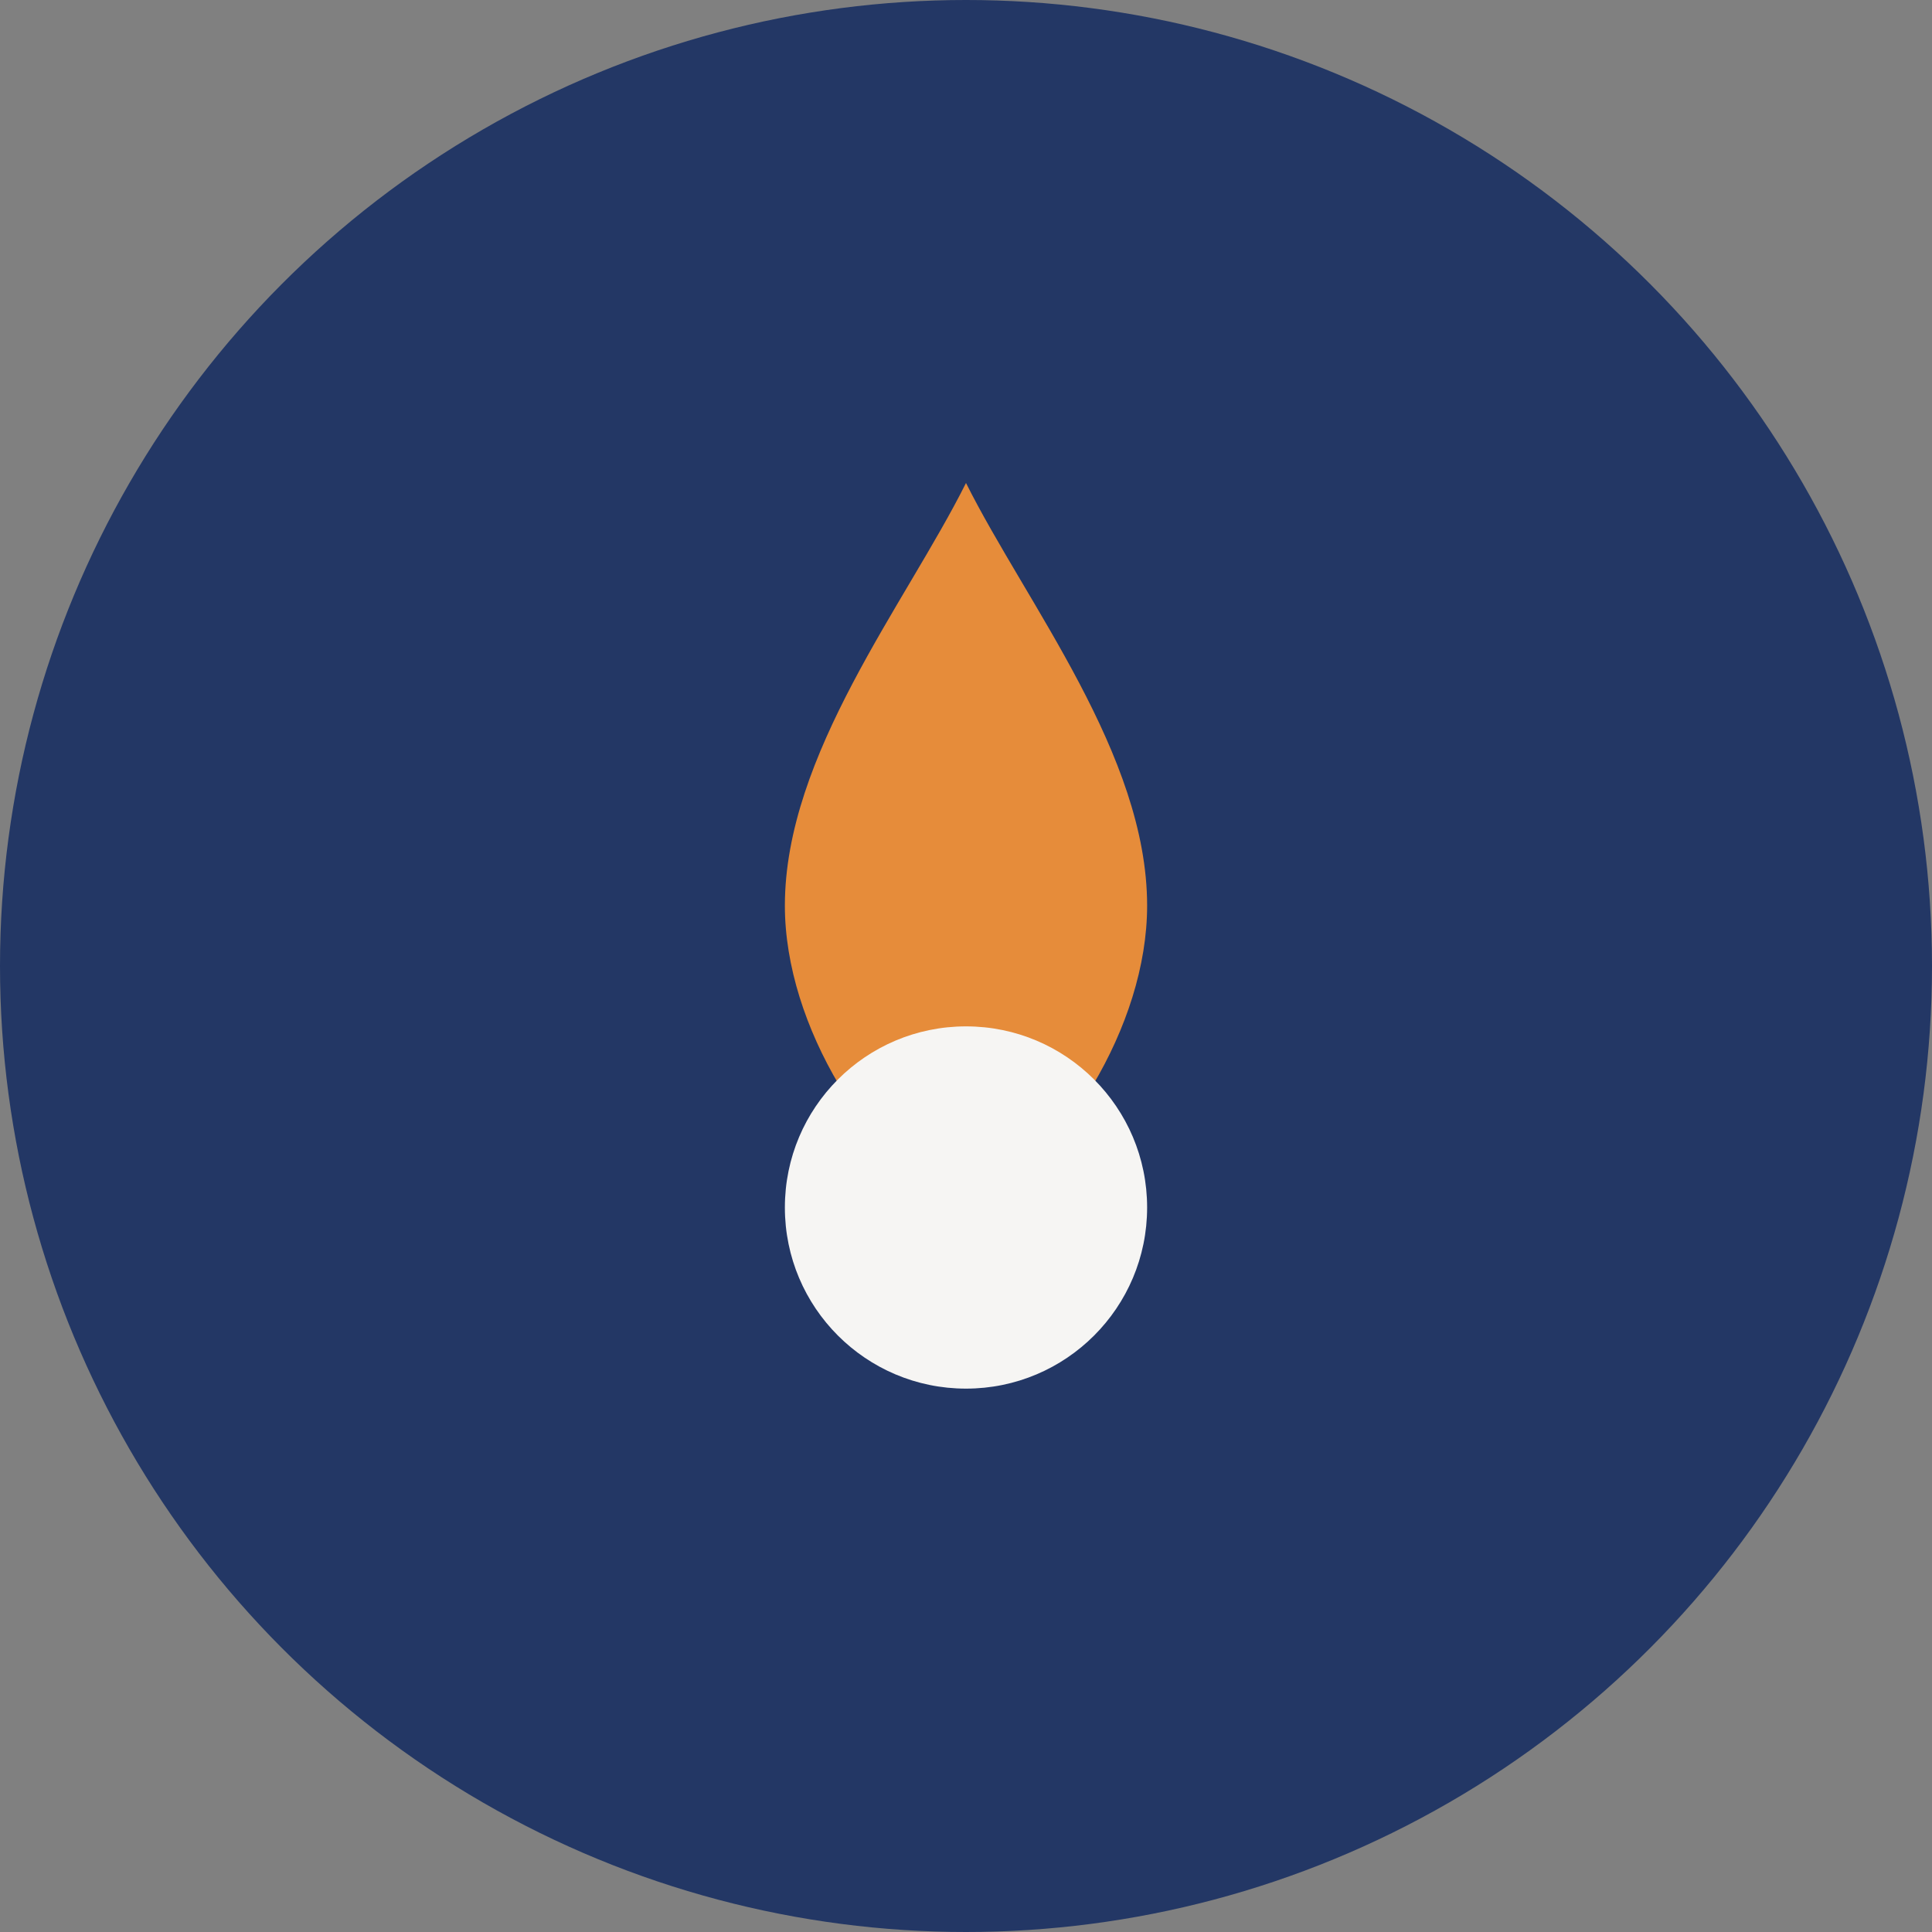
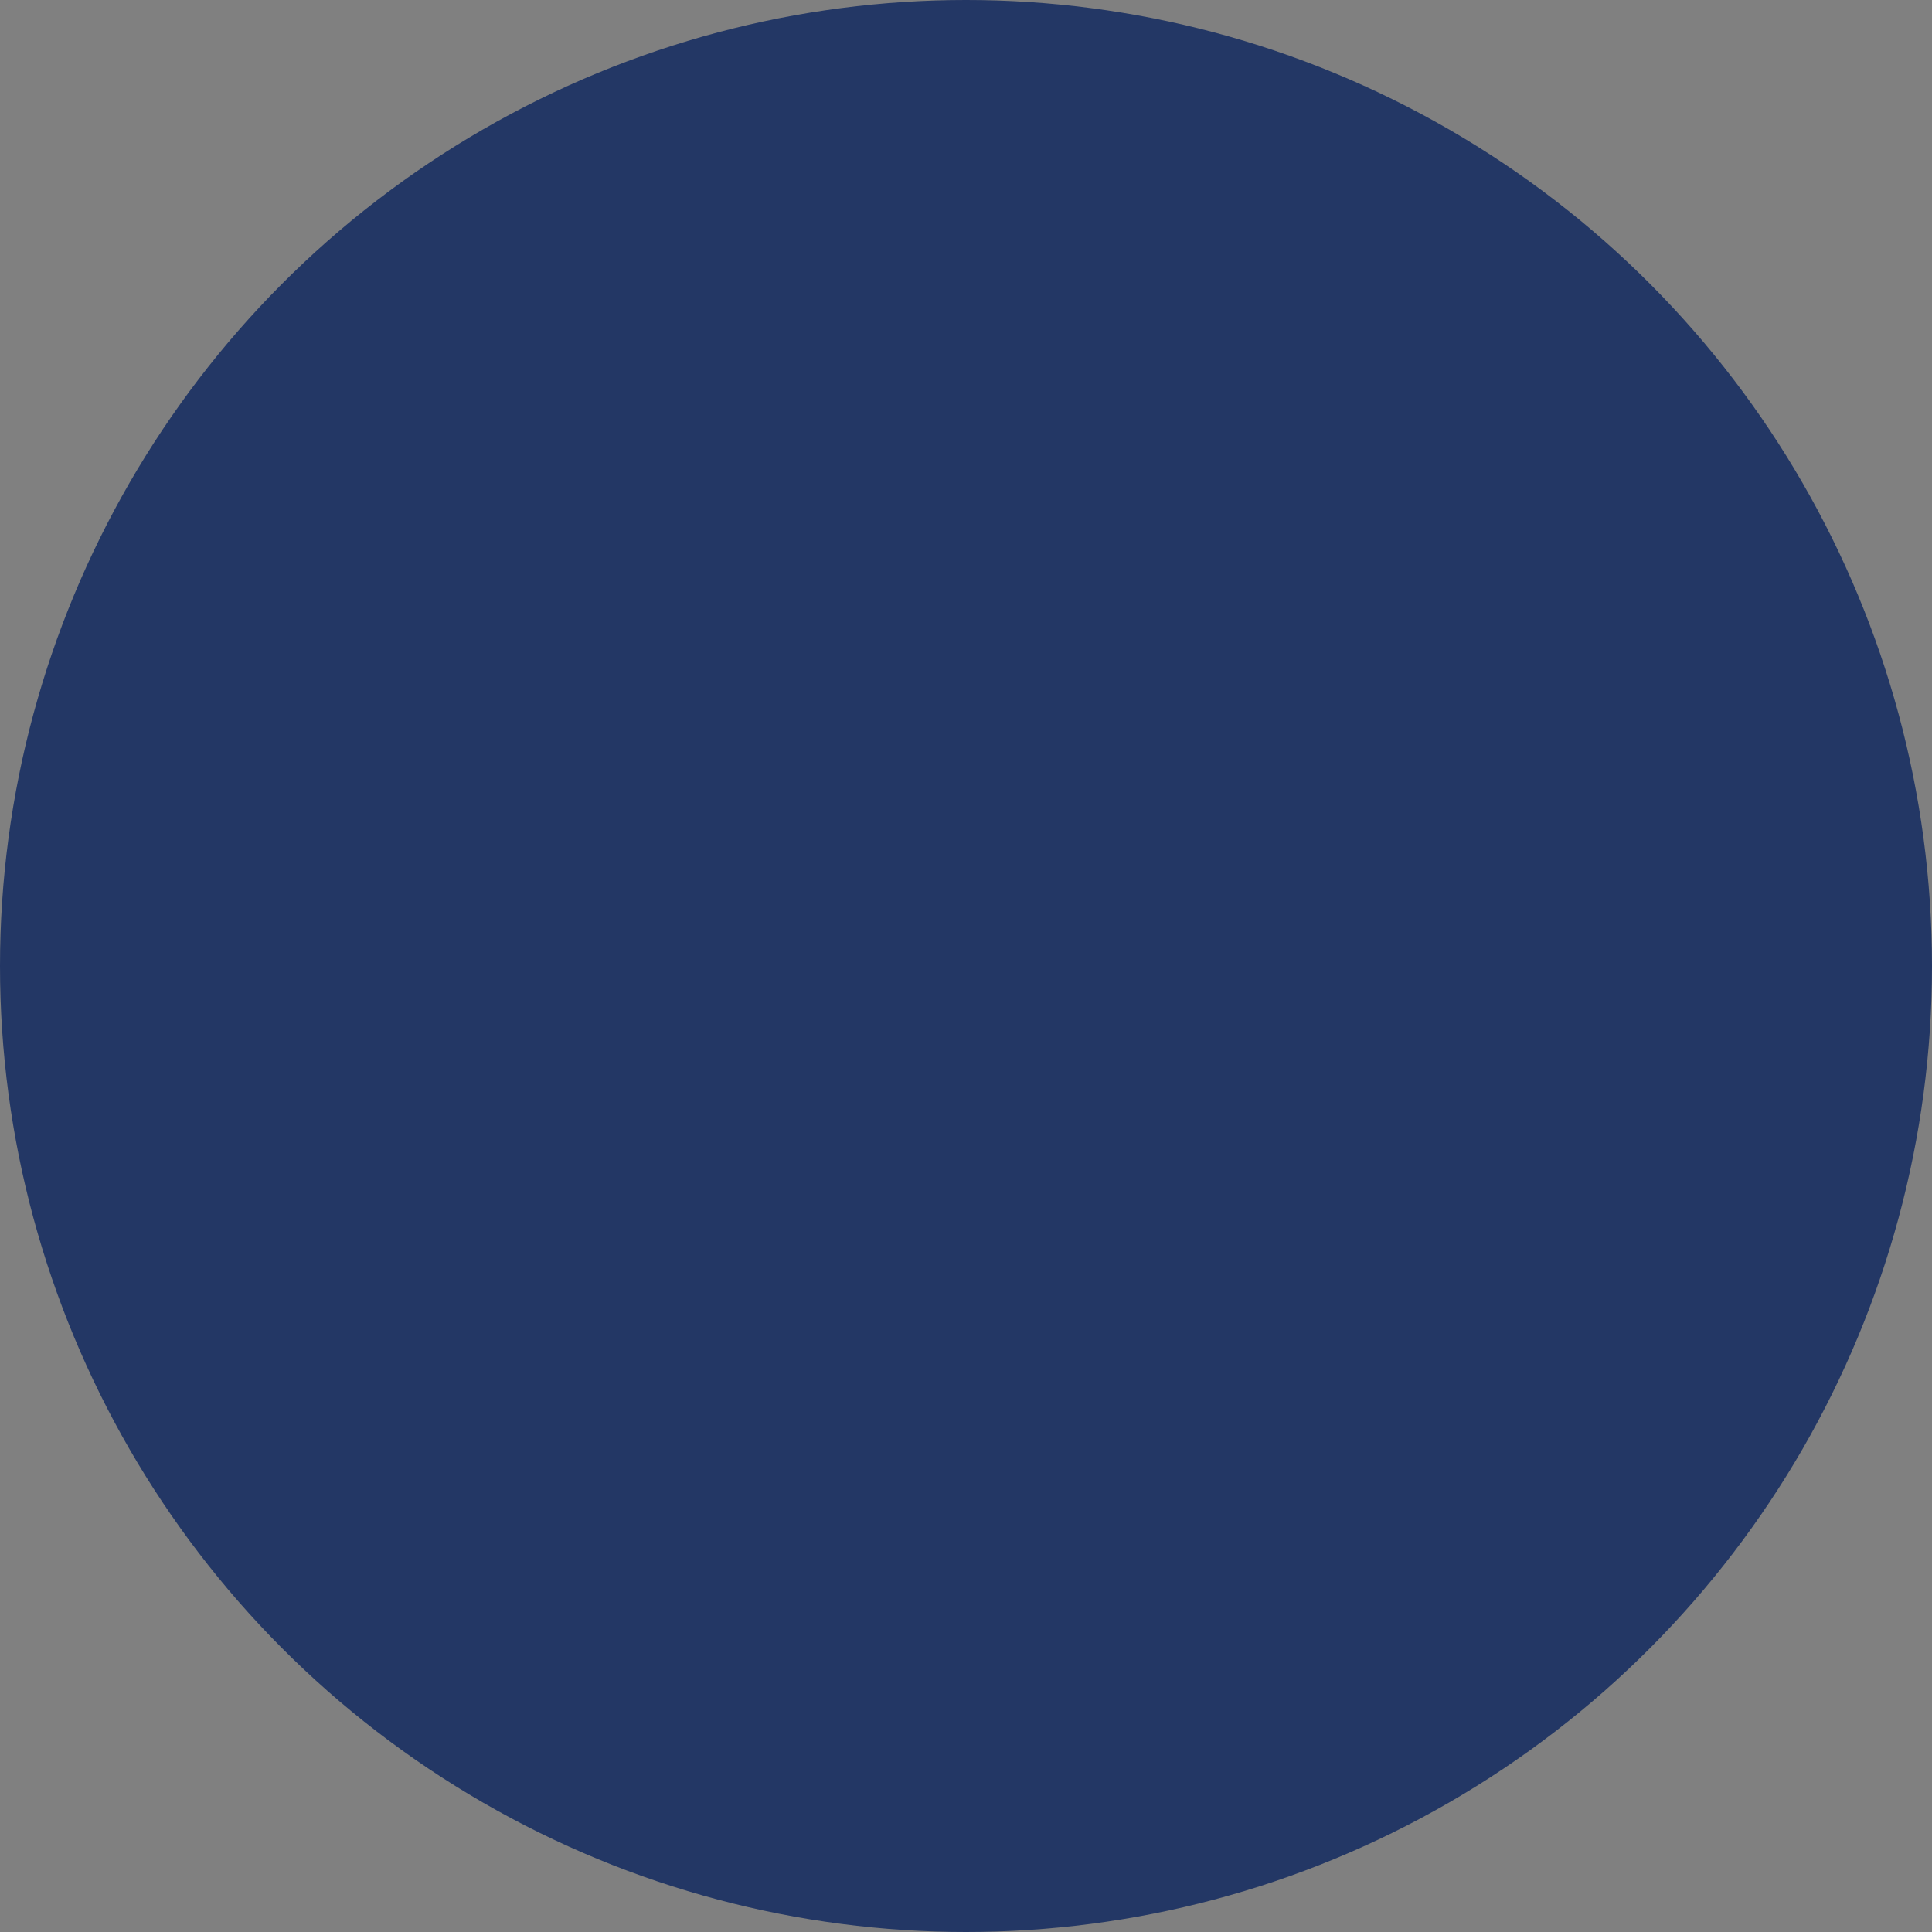
<svg xmlns="http://www.w3.org/2000/svg" width="32" height="32" viewBox="0 0 32 32">
  <rect x="0" y="0" width="32" height="32" fill="#808080" stroke="none" />
  <circle cx="16" cy="16" r="16" fill="#233765" />
-   <path d="M16 8c1 2 3 4.5 3 7 0 2-1.4 4.2-3 5.2-1.6-1-3-3.2-3-5.2 0-2.5 2-5 3-7z" fill="#E68C3A" />
-   <circle cx="16" cy="20" r="3" fill="#F6F5F3" />
</svg>